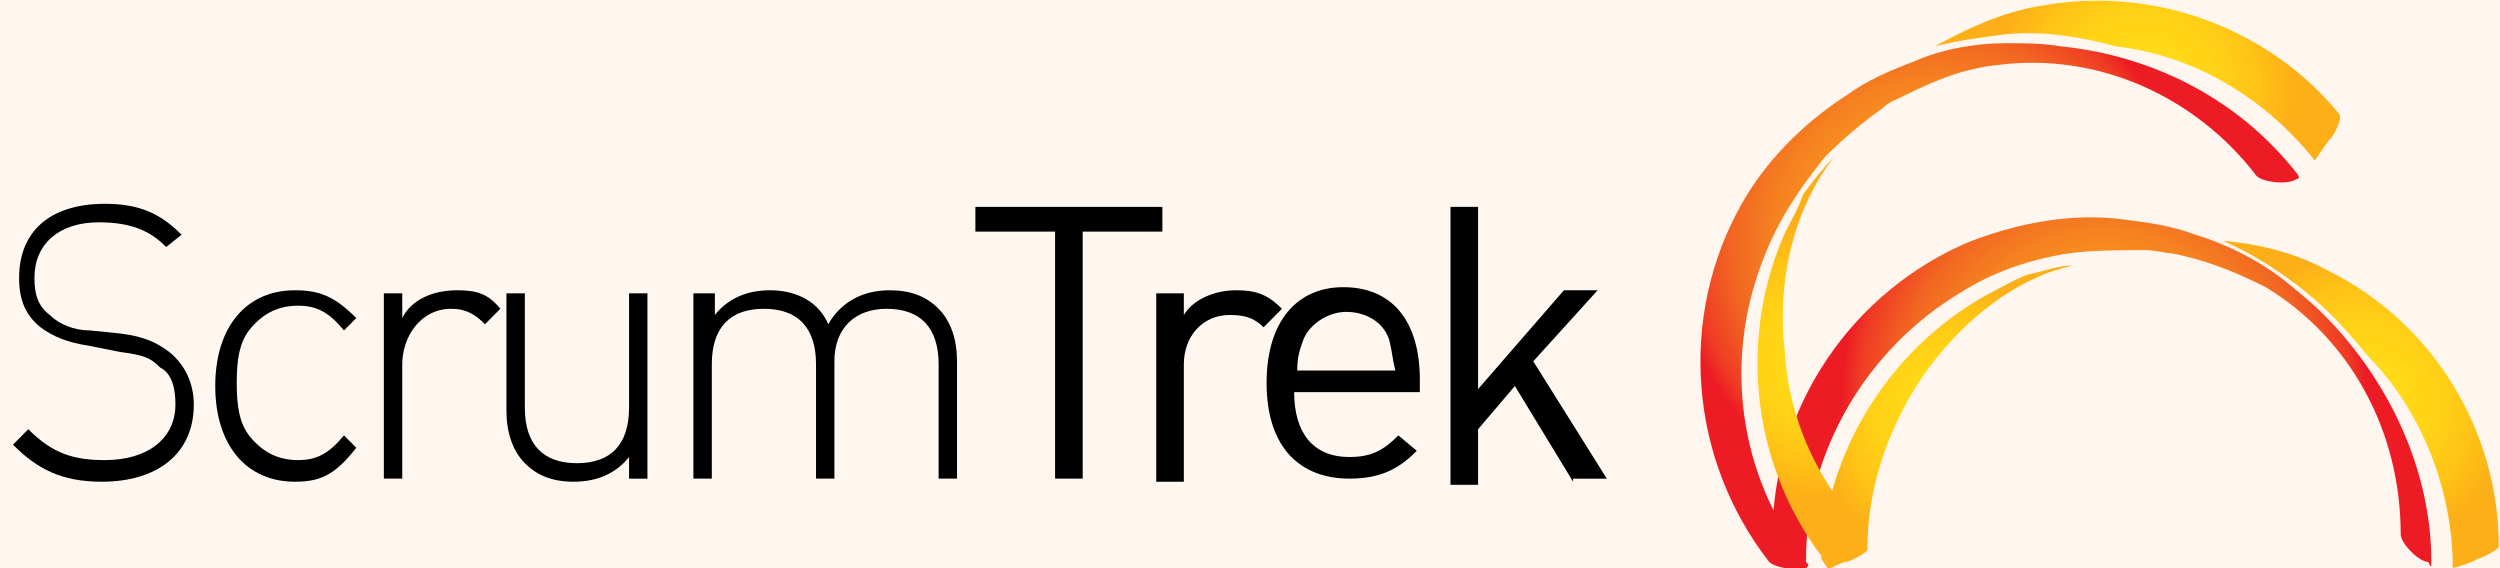
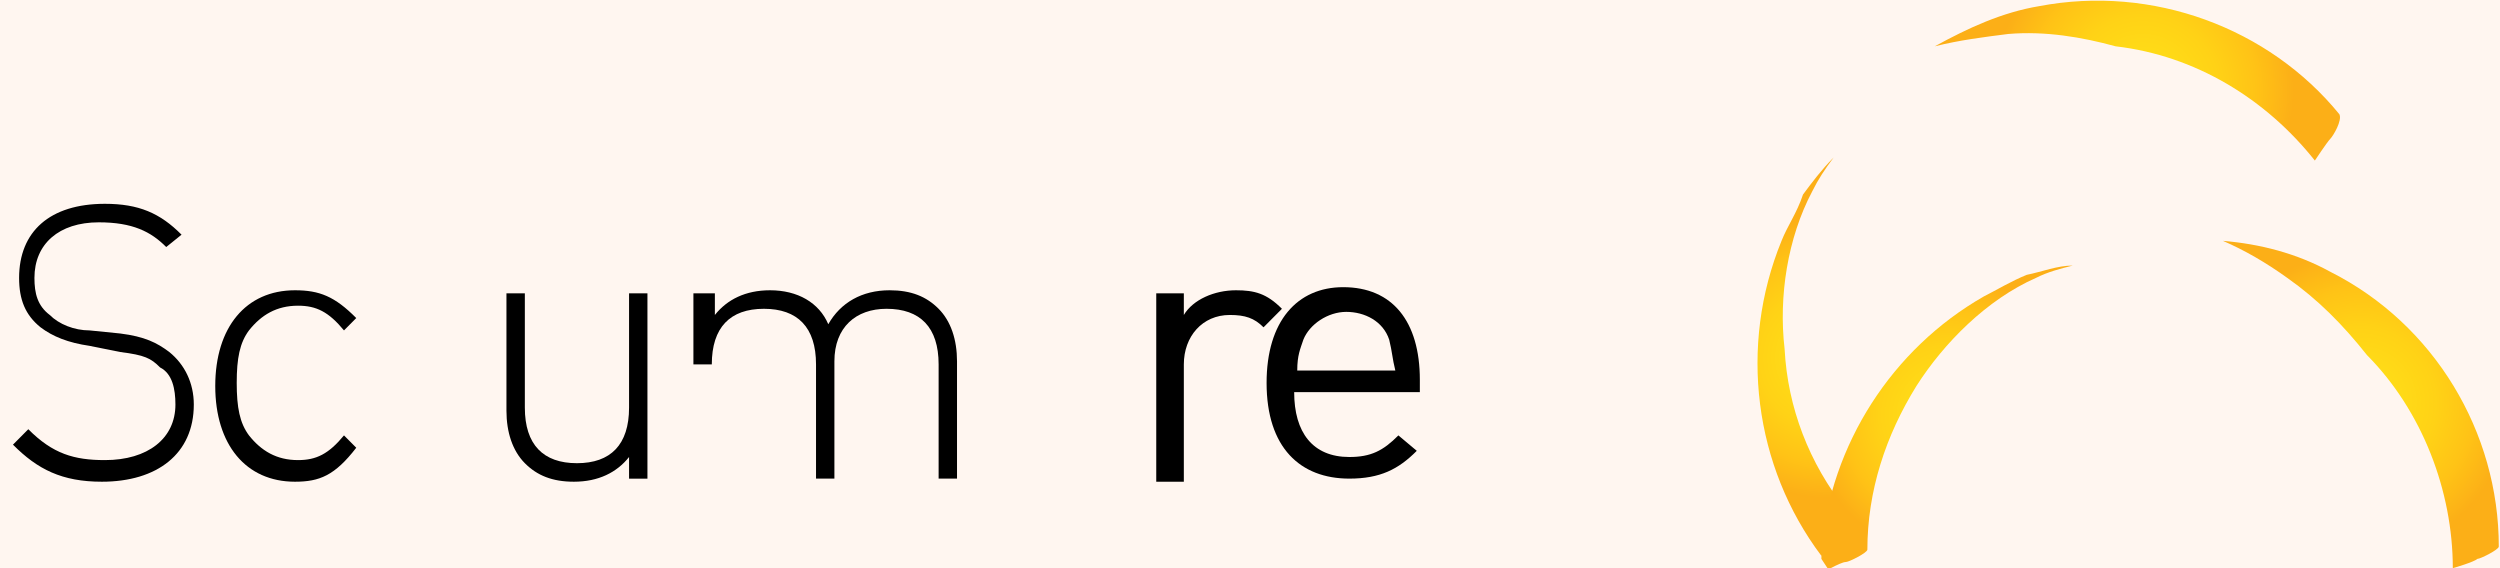
<svg xmlns="http://www.w3.org/2000/svg" width="176" height="40" viewBox="0 0 176 40" fill="none">
  <rect width="176" height="40" fill="#F6F6F6" />
  <rect width="1600" height="862" transform="translate(-480 -711)" fill="white" />
  <rect x="-400" y="-629" width="1440" height="710" rx="30" fill="#FFF6F0" />
  <g style="mix-blend-mode:luminosity" clip-path="url(#clip0_11_3)">
    <path d="M7.171 33.913C4.366 33.913 2.639 33.043 0.913 31.304L1.992 30.217C3.718 31.956 5.229 32.391 7.387 32.391C10.408 32.391 12.35 30.869 12.35 28.478C12.35 27.391 12.134 26.304 11.271 25.869C10.623 25.217 10.192 25 8.465 24.782L6.308 24.348C4.797 24.13 3.718 23.695 2.855 23.043C1.776 22.174 1.345 21.087 1.345 19.565C1.345 16.304 3.502 14.348 7.387 14.348C9.76 14.348 11.271 15 12.781 16.522L11.702 17.391C10.623 16.304 9.329 15.652 6.955 15.652C4.15 15.652 2.424 17.174 2.424 19.565C2.424 20.652 2.639 21.522 3.502 22.174C4.15 22.826 5.229 23.261 6.308 23.261L8.465 23.478C10.192 23.695 11.055 24.13 11.918 24.782C12.997 25.652 13.644 26.956 13.644 28.478C13.644 31.956 11.055 33.913 7.171 33.913Z" fill="black" />
    <path d="M20.765 33.913C17.312 33.913 15.154 31.304 15.154 27.174C15.154 23.043 17.312 20.435 20.765 20.435C22.491 20.435 23.57 20.869 25.08 22.391L24.217 23.261C23.138 21.956 22.275 21.521 20.98 21.521C19.47 21.521 18.391 22.174 17.528 23.261C16.881 24.13 16.665 25.217 16.665 26.956C16.665 28.695 16.881 29.782 17.528 30.652C18.391 31.739 19.47 32.391 20.98 32.391C22.275 32.391 23.138 31.956 24.217 30.652L25.08 31.521C23.57 33.478 22.491 33.913 20.765 33.913Z" fill="black" />
-     <path d="M31.771 21.739C29.613 21.739 28.318 23.695 28.318 25.652V33.695H27.023V20.652H28.318V22.391C28.965 21.087 30.476 20.435 32.202 20.435C33.497 20.435 34.36 20.652 35.223 21.739L34.144 22.826C33.497 22.174 32.85 21.739 31.771 21.739Z" fill="black" />
    <path d="M44.286 32.174C43.422 33.261 42.128 33.913 40.401 33.913C38.891 33.913 37.812 33.478 36.949 32.609C36.086 31.739 35.654 30.435 35.654 28.913V20.652H36.949V28.696C36.949 31.305 38.244 32.609 40.617 32.609C42.991 32.609 44.286 31.305 44.286 28.696V20.652H45.58V33.696H44.286V32.174Z" fill="black" />
-     <path d="M66.079 25.652C66.079 23.043 64.784 21.739 62.411 21.739C60.253 21.739 58.742 23.043 58.742 25.435V33.695H57.448V25.652C57.448 23.043 56.153 21.739 53.779 21.739C51.406 21.739 50.111 23.043 50.111 25.652V33.695H48.816V20.652H50.327V22.174C51.19 21.087 52.485 20.435 54.211 20.435C56.153 20.435 57.663 21.304 58.311 22.826C59.174 21.304 60.684 20.435 62.627 20.435C64.137 20.435 65.216 20.869 66.079 21.739C66.942 22.608 67.374 23.913 67.374 25.435V33.695H66.079V25.652Z" fill="black" />
-     <path d="M76.22 16.305V33.696H74.278V16.305H68.668V14.565H81.831V16.305H76.22Z" fill="black" />
+     <path d="M66.079 25.652C66.079 23.043 64.784 21.739 62.411 21.739C60.253 21.739 58.742 23.043 58.742 25.435V33.695H57.448V25.652C57.448 23.043 56.153 21.739 53.779 21.739C51.406 21.739 50.111 23.043 50.111 25.652H48.816V20.652H50.327V22.174C51.19 21.087 52.485 20.435 54.211 20.435C56.153 20.435 57.663 21.304 58.311 22.826C59.174 21.304 60.684 20.435 62.627 20.435C64.137 20.435 65.216 20.869 66.079 21.739C66.942 22.608 67.374 23.913 67.374 25.435V33.695H66.079V25.652Z" fill="black" />
    <path d="M88.953 23.043C88.305 22.391 87.658 22.174 86.579 22.174C84.637 22.174 83.342 23.695 83.342 25.652V33.913H81.4V20.652H83.342V22.174C83.99 21.087 85.5 20.435 87.011 20.435C88.305 20.435 89.169 20.652 90.248 21.739L88.953 23.043Z" fill="black" />
    <path d="M91.11 27.608C91.11 30.434 92.405 32.173 94.994 32.173C96.505 32.173 97.368 31.738 98.447 30.652L99.741 31.738C98.447 33.043 97.152 33.695 94.994 33.695C91.542 33.695 89.168 31.521 89.168 26.956C89.168 22.608 91.326 20.217 94.562 20.217C98.015 20.217 99.957 22.608 99.957 26.738V27.608H91.11ZM97.799 23.912C97.368 22.608 96.073 21.956 94.778 21.956C93.484 21.956 92.189 22.826 91.757 23.912C91.542 24.565 91.326 24.999 91.326 26.086H98.231C98.015 25.217 98.015 24.782 97.799 23.912Z" fill="black" />
-     <path d="M110.747 33.913L106.647 27.174L104.057 30.218V34.131H102.115V14.565H104.057V27.392L110.099 20.435H112.473L107.941 25.435L113.12 33.696H110.747V33.913Z" fill="black" />
    <path d="M164.047 19.13C161.673 17.826 159.084 17.173 156.494 16.956C158.005 17.608 159.515 18.478 161.026 19.565C163.183 21.087 164.91 22.826 166.636 25C170.52 28.913 172.678 34.565 172.678 39.999C172.678 39.999 174.188 39.565 174.404 39.347C174.62 39.347 175.915 38.695 175.915 38.478C175.915 30.434 171.383 22.826 164.047 19.13Z" fill="url(#paint0_radial_11_3)" />
-     <path d="M171.167 39.565C171.167 33.044 168.146 26.739 163.614 22.174C162.751 21.305 161.672 20.435 160.593 19.565C158.867 18.261 156.709 17.174 154.551 16.522C152.825 15.87 151.099 15.652 149.373 15.435C145.92 15 142.252 15.652 138.799 16.957C130.384 20.435 124.773 28.696 124.773 37.826C124.773 38.478 126.068 39.783 126.715 39.783C126.931 39.783 127.147 39.783 127.147 39.348C127.147 31.739 131.463 24.565 137.936 20.652C140.31 19.131 142.899 18.261 145.704 17.826C147.431 17.609 149.373 17.609 151.099 17.609C151.746 17.609 152.394 17.826 152.825 17.826C155.199 18.261 157.357 19.131 159.514 20.218C165.556 23.913 169.009 30.435 169.009 37.609C169.009 38.261 170.304 39.565 170.951 39.565C171.167 40 171.167 40 171.167 39.565Z" fill="url(#paint1_radial_11_3)" />
    <path d="M125.42 16.956C122.399 24.348 123.478 32.826 128.225 39.13C128.225 39.13 129.089 37.826 129.304 37.609C129.52 37.391 130.167 36.304 129.952 35.87C127.362 32.609 125.852 28.696 125.636 24.565C125.204 20.869 125.852 16.739 127.578 13.478C128.01 12.609 128.441 11.957 129.089 11.087C128.225 11.957 127.578 12.826 126.931 13.696C126.499 15 125.852 15.87 125.42 16.956Z" fill="url(#paint2_radial_11_3)" />
    <path d="M143.546 0.435C140.956 0.869 138.583 1.956 136.209 3.261C137.935 2.826 139.662 2.609 141.388 2.391C143.977 2.174 146.567 2.609 148.94 3.261C154.551 3.913 159.514 6.956 162.966 11.304C162.966 11.304 163.829 10 164.045 9.782C164.261 9.565 164.908 8.478 164.692 8.043C159.729 1.956 151.53 -1.087 143.546 0.435Z" fill="url(#paint3_radial_11_3)" />
-     <path d="M161.672 12.173C157.572 6.956 151.531 3.913 145.057 3.26C143.762 3.043 142.468 3.043 141.173 3.043C139.015 3.043 136.642 3.478 134.699 4.347C132.973 4.999 131.463 5.652 129.952 6.739C126.931 8.695 124.342 11.304 122.616 14.347C118.084 22.391 118.947 32.391 124.558 39.565C124.989 39.999 126.715 40.217 127.147 39.999C127.363 39.782 127.363 39.782 127.147 39.565C122.4 33.478 121.321 25.434 124.126 18.26C125.205 15.434 126.715 13.26 128.442 11.086C129.736 9.782 131.031 8.695 132.542 7.608C132.973 7.173 133.621 6.956 134.052 6.739C136.21 5.652 138.368 4.782 140.741 4.565C147.646 3.695 154.551 6.739 158.867 12.391C159.299 12.826 161.025 13.043 161.672 12.608C161.888 12.608 161.888 12.391 161.672 12.173Z" fill="url(#paint4_radial_11_3)" />
    <path d="M142.684 19.348C141.605 19.782 140.526 20.434 139.663 20.869C133.19 24.565 128.874 31.304 128.227 38.695C128.227 38.913 128.227 39.13 128.227 39.347L128.658 40C128.658 40 128.658 40 128.874 40C129.305 39.782 129.737 39.565 129.953 39.565C130.169 39.565 131.463 38.913 131.463 38.695C131.463 34.565 132.758 30.652 134.916 27.174C136.858 24.13 139.879 21.087 143.331 19.565C144.195 19.13 145.058 18.913 145.921 18.695C144.842 18.695 143.763 19.13 142.684 19.348Z" fill="url(#paint5_radial_11_3)" />
    <path d="M128.44 39.347L128.225 39.13L128.44 39.347Z" fill="#FBAD18" />
  </g>
  <defs>
    <radialGradient id="paint0_radial_11_3" cx="0" cy="0" r="1" gradientUnits="userSpaceOnUse" gradientTransform="translate(166.174 28.359) scale(10.569 10.648)">
      <stop stop-color="#FFDE17" />
      <stop offset="0.249" stop-color="#FFDB17" />
      <stop offset="0.501" stop-color="#FFD216" />
      <stop offset="0.753" stop-color="#FFC316" />
      <stop offset="1" stop-color="#FCAF17" />
    </radialGradient>
    <radialGradient id="paint1_radial_11_3" cx="0" cy="0" r="1" gradientUnits="userSpaceOnUse" gradientTransform="translate(148.127 27.744) scale(18.463 18.601)">
      <stop stop-color="#FCAF17" />
      <stop offset="0.154" stop-color="#FBAC18" />
      <stop offset="0.31" stop-color="#FAA31A" />
      <stop offset="0.466" stop-color="#F8951D" />
      <stop offset="0.623" stop-color="#F58120" />
      <stop offset="0.781" stop-color="#F26622" />
      <stop offset="0.936" stop-color="#EF3B24" />
      <stop offset="1" stop-color="#ED1C24" />
    </radialGradient>
    <radialGradient id="paint2_radial_11_3" cx="0" cy="0" r="1" gradientUnits="userSpaceOnUse" gradientTransform="translate(128.657 25.202) rotate(-38.376) scale(9.835 9.852)">
      <stop stop-color="#FFDE17" />
      <stop offset="0.249" stop-color="#FFDB17" />
      <stop offset="0.501" stop-color="#FFD216" />
      <stop offset="0.753" stop-color="#FFC316" />
      <stop offset="1" stop-color="#FCAF17" />
    </radialGradient>
    <radialGradient id="paint3_radial_11_3" cx="0" cy="0" r="1" gradientUnits="userSpaceOnUse" gradientTransform="translate(150.869 6.371) rotate(-38.376) scale(10.6 10.619)">
      <stop stop-color="#FFDE17" />
      <stop offset="0.249" stop-color="#FFDB17" />
      <stop offset="0.501" stop-color="#FFD216" />
      <stop offset="0.753" stop-color="#FFC316" />
      <stop offset="1" stop-color="#FCAF17" />
    </radialGradient>
    <radialGradient id="paint4_radial_11_3" cx="0" cy="0" r="1" gradientUnits="userSpaceOnUse" gradientTransform="translate(136.317 17.105) rotate(-38.376) scale(18.5 18.532)">
      <stop stop-color="#FCAF17" />
      <stop offset="0.154" stop-color="#FBAC18" />
      <stop offset="0.31" stop-color="#FAA31A" />
      <stop offset="0.466" stop-color="#F8951D" />
      <stop offset="0.623" stop-color="#F58120" />
      <stop offset="0.781" stop-color="#F26622" />
      <stop offset="0.936" stop-color="#EF3B24" />
      <stop offset="1" stop-color="#ED1C24" />
    </radialGradient>
    <radialGradient id="paint5_radial_11_3" cx="0" cy="0" r="1" gradientUnits="userSpaceOnUse" gradientTransform="translate(137.178 29.264) scale(9.762 9.834)">
      <stop stop-color="#FFDE17" />
      <stop offset="0.249" stop-color="#FFDB17" />
      <stop offset="0.501" stop-color="#FFD216" />
      <stop offset="0.753" stop-color="#FFC316" />
      <stop offset="1" stop-color="#FCAF17" />
    </radialGradient>
    <clipPath id="clip0_11_3">
      <rect width="175" height="40" fill="white" transform="translate(0.913)" />
    </clipPath>
  </defs>
</svg>